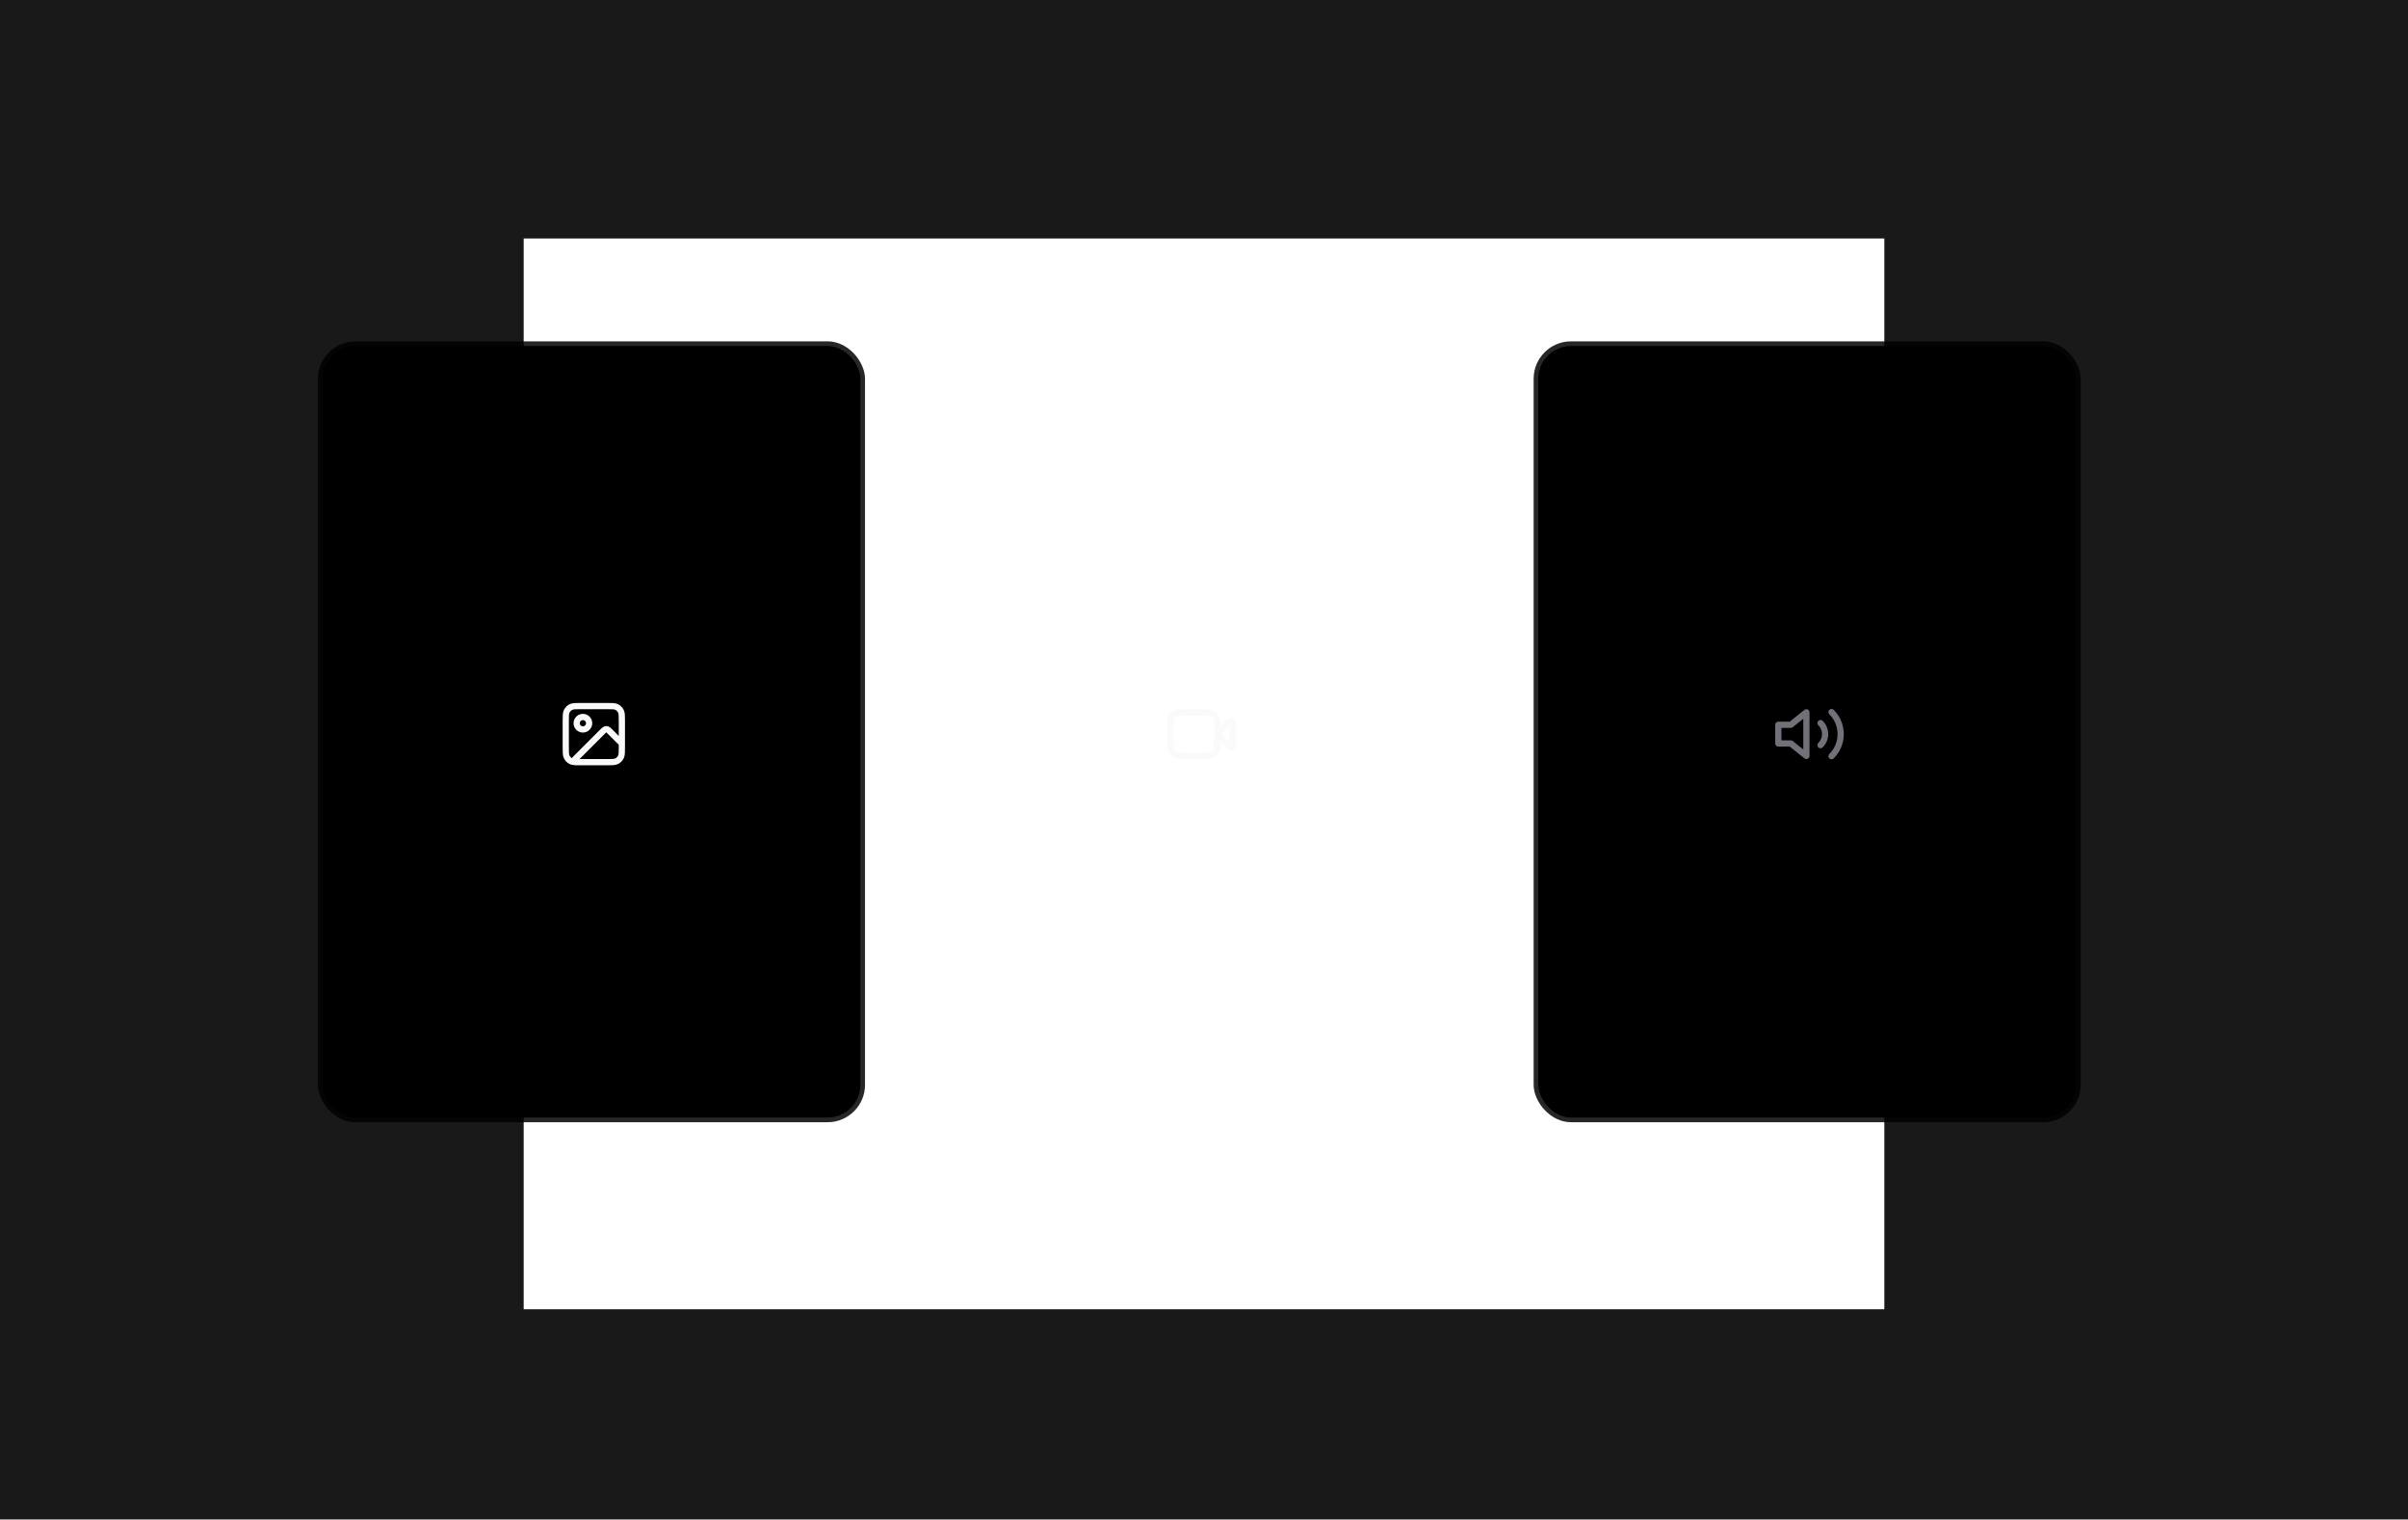
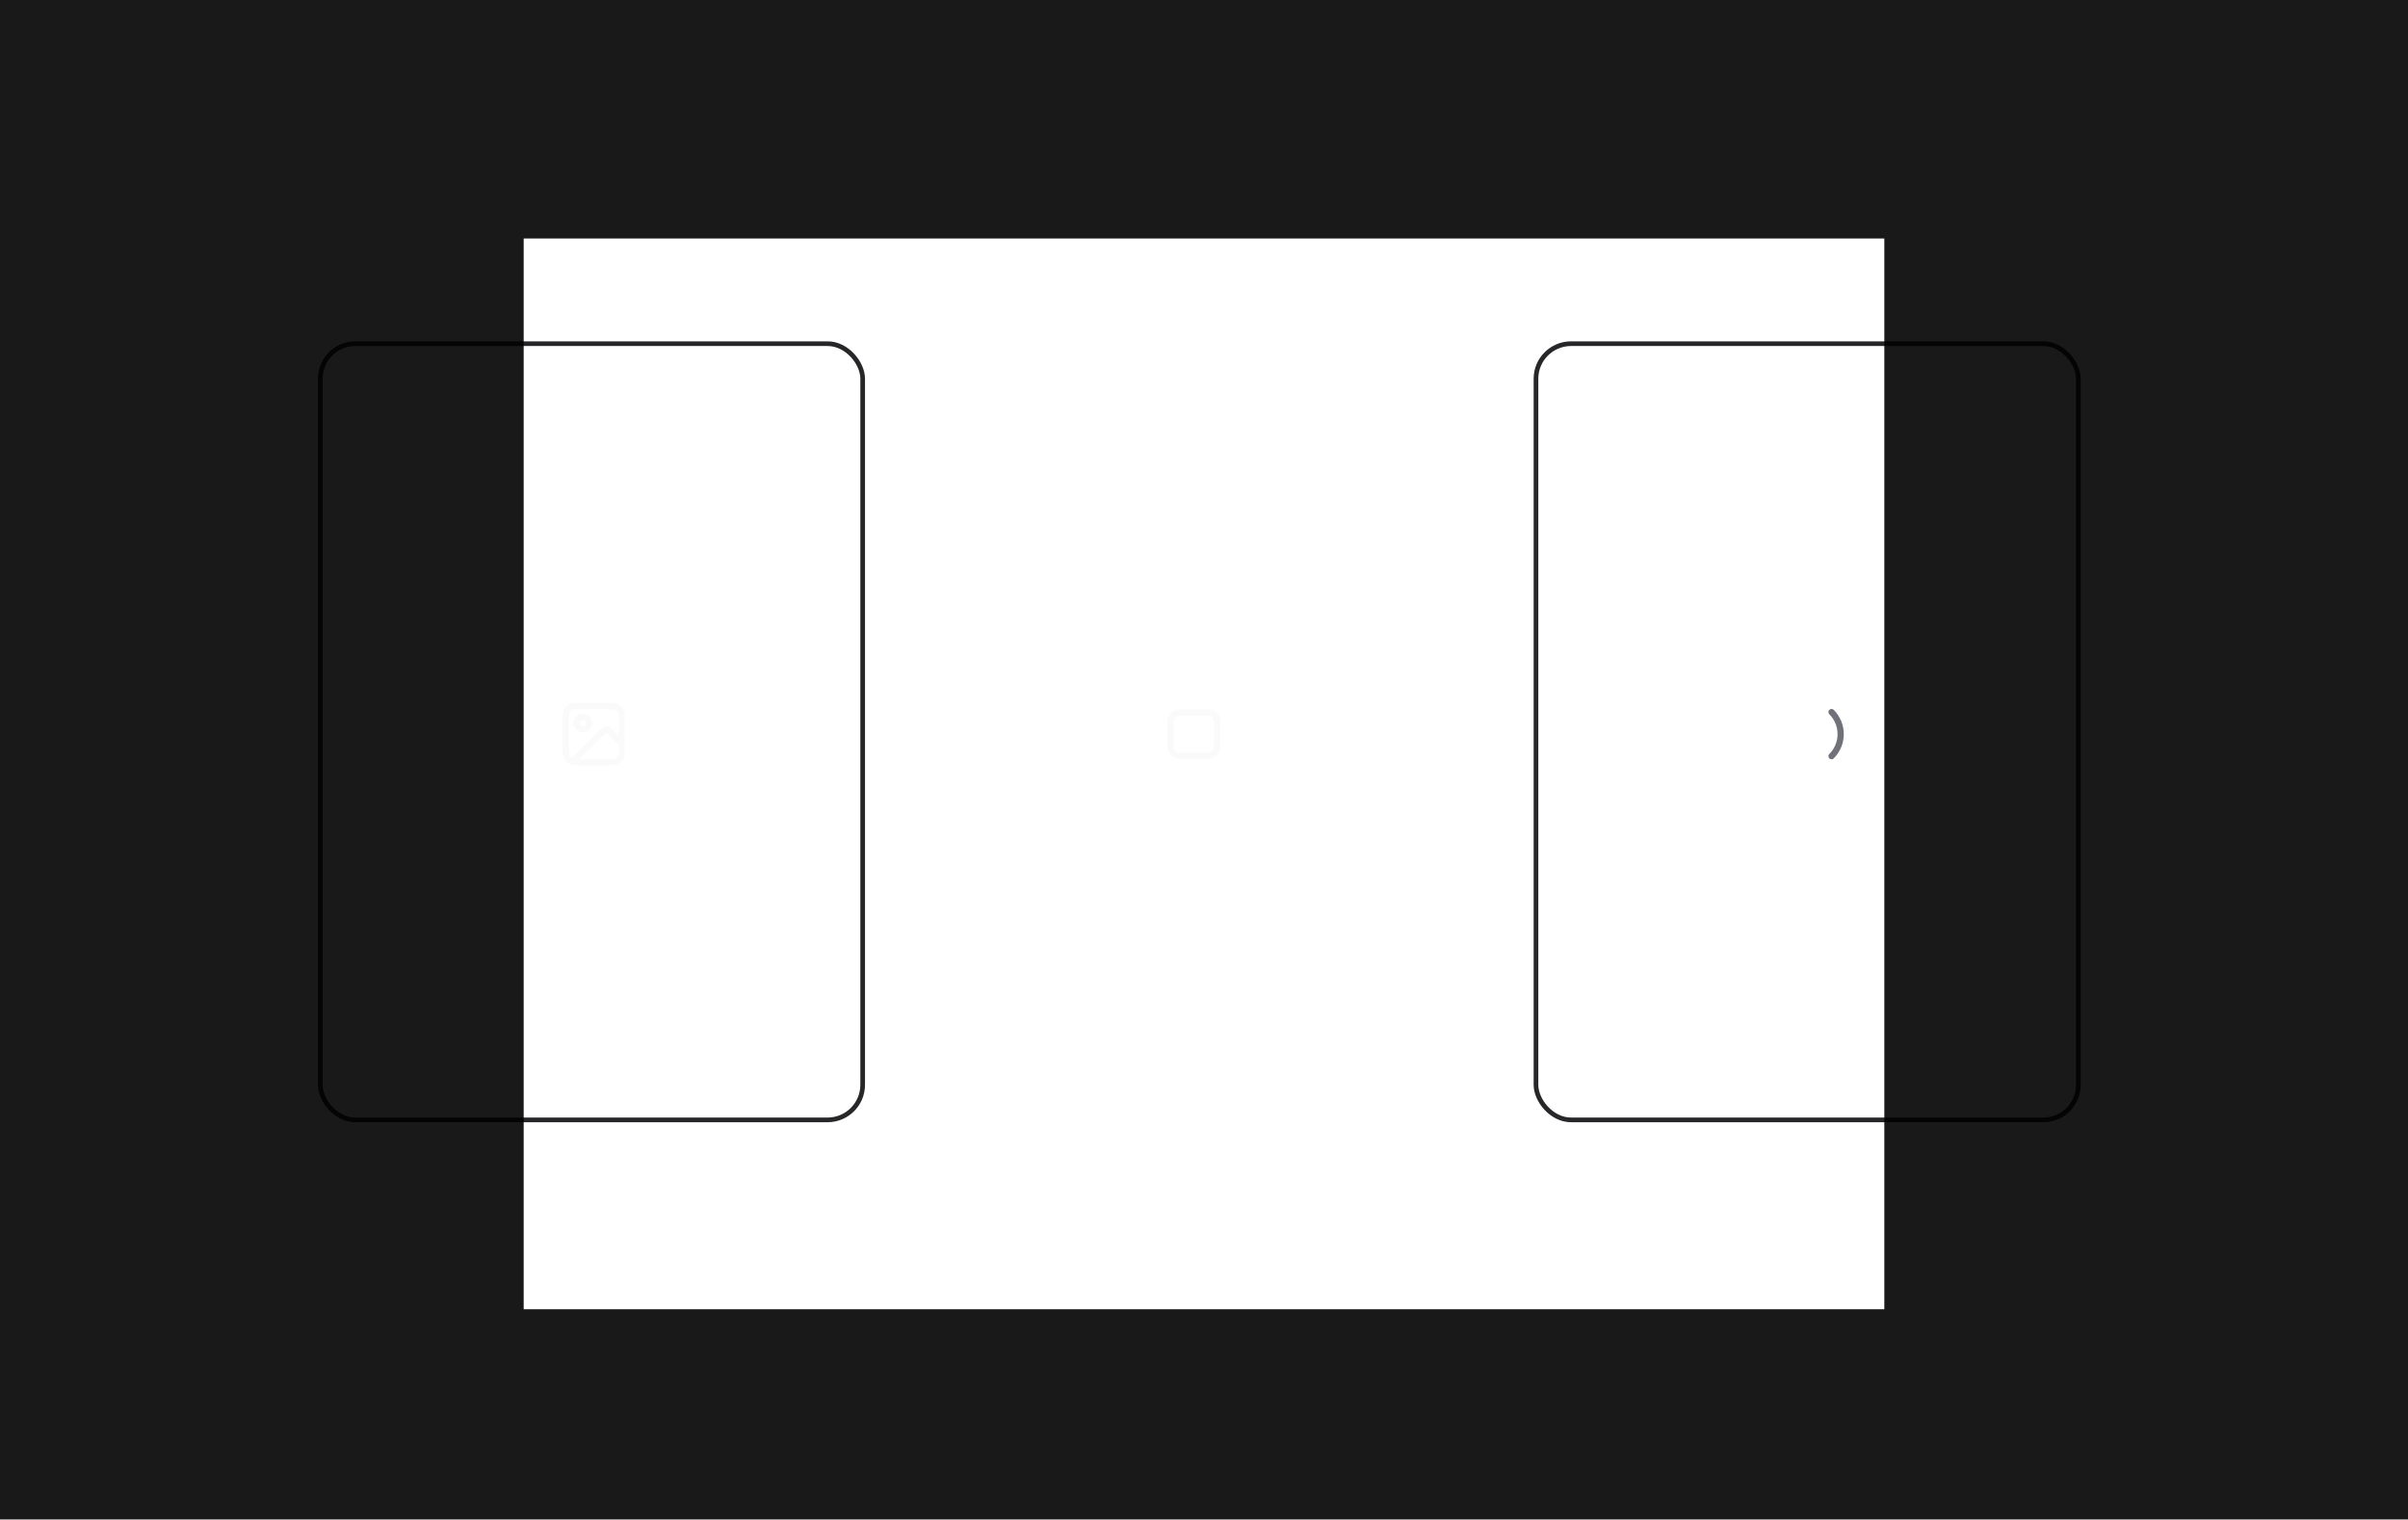
<svg xmlns="http://www.w3.org/2000/svg" width="515" height="325" viewBox="0 0 515 325" fill="none">
  <g clip-path="url(#clip0_33058_29929)">
-     <rect x="328.5" y="73.5" width="116" height="166" rx="7.5" fill="black" />
    <rect x="328.5" y="73.5" width="116" height="166" rx="7.5" stroke="#27272A" />
-     <path d="M386.333 152.334L383 155.001H380.333V159.001H383L386.333 161.667V152.334Z" stroke="#71717A" stroke-width="1.333" stroke-linecap="round" stroke-linejoin="round" />
-     <path d="M389.36 154.641C389.985 155.266 390.336 156.113 390.336 156.997C390.336 157.881 389.985 158.729 389.36 159.354" stroke="#71717A" stroke-width="1.333" stroke-linecap="round" stroke-linejoin="round" />
    <path d="M391.714 152.287C392.964 153.537 393.666 155.233 393.666 157C393.666 158.768 392.964 160.464 391.714 161.714" stroke="#71717A" stroke-width="1.333" stroke-linecap="round" stroke-linejoin="round" />
-     <rect x="68.5" y="73.5" width="116" height="166" rx="7.5" fill="black" />
    <rect x="68.5" y="73.5" width="116" height="166" rx="7.5" stroke="#27272A" />
    <path d="M129.8 163H123.621C123.217 163 123.015 163 122.922 162.92C122.84 162.851 122.797 162.747 122.806 162.641C122.815 162.518 122.958 162.375 123.244 162.09L128.912 156.421C129.176 156.157 129.308 156.025 129.461 155.975C129.595 155.932 129.739 155.932 129.873 155.975C130.025 156.025 130.157 156.157 130.421 156.421L133 159V159.8M129.8 163C130.92 163 131.48 163 131.908 162.782C132.284 162.59 132.59 162.284 132.782 161.908C133 161.48 133 160.92 133 159.8M129.8 163H124.2C123.08 163 122.52 163 122.092 162.782C121.716 162.59 121.41 162.284 121.218 161.908C121 161.48 121 160.92 121 159.8V154.2C121 153.08 121 152.52 121.218 152.092C121.41 151.716 121.716 151.41 122.092 151.218C122.52 151 123.08 151 124.2 151H129.8C130.92 151 131.48 151 131.908 151.218C132.284 151.41 132.59 151.716 132.782 152.092C133 152.52 133 153.08 133 154.2V159.8M126 154.667C126 155.403 125.403 156 124.667 156C123.93 156 123.333 155.403 123.333 154.667C123.333 153.93 123.93 153.333 124.667 153.333C125.403 153.333 126 153.93 126 154.667Z" stroke="#FAFAFA" stroke-width="1.333" stroke-linecap="round" stroke-linejoin="round" />
    <g filter="url(#filter0_ddd_33058_29929)">
      <rect x="198.5" y="73.5" width="116" height="166" rx="7.5" stroke="white" />
    </g>
    <rect x="198.5" y="73.5" width="116" height="166" rx="7.5" stroke="white" />
-     <path d="M263.666 154.955C263.666 154.551 263.666 154.349 263.586 154.256C263.517 154.174 263.413 154.131 263.307 154.14C263.184 154.149 263.041 154.292 262.756 154.578L260.333 157.001L262.756 159.424C263.041 159.709 263.184 159.852 263.307 159.862C263.413 159.87 263.517 159.827 263.586 159.746C263.666 159.652 263.666 159.45 263.666 159.046V154.955Z" stroke="#FAFAFA" stroke-width="1.333" stroke-linecap="round" stroke-linejoin="round" />
    <path d="M250.333 155.534C250.333 154.414 250.333 153.854 250.551 153.426C250.743 153.05 251.049 152.744 251.425 152.552C251.853 152.334 252.413 152.334 253.533 152.334H257.133C258.253 152.334 258.813 152.334 259.241 152.552C259.617 152.744 259.923 153.05 260.115 153.426C260.333 153.854 260.333 154.414 260.333 155.534V158.467C260.333 159.587 260.333 160.147 260.115 160.575C259.923 160.952 259.617 161.258 259.241 161.449C258.813 161.667 258.253 161.667 257.133 161.667H253.533C252.413 161.667 251.853 161.667 251.425 161.449C251.049 161.258 250.743 160.952 250.551 160.575C250.333 160.147 250.333 159.587 250.333 158.467V155.534Z" stroke="#FAFAFA" stroke-width="1.333" stroke-linecap="round" stroke-linejoin="round" />
    <g opacity="0.9" filter="url(#filter1_f_33058_29929)">
      <path d="M574 325H-60V0H574V325ZM112 51V280H403V51H112Z" fill="black" />
    </g>
  </g>
  <defs>
    <filter id="filter0_ddd_33058_29929" x="66.358" y="-58.642" width="380.283" height="430.283" filterUnits="userSpaceOnUse" color-interpolation-filters="sRGB">
      <feFlood flood-opacity="0" result="BackgroundImageFix" />
      <feColorMatrix in="SourceAlpha" type="matrix" values="0 0 0 0 0 0 0 0 0 0 0 0 0 0 0 0 0 0 127 0" result="hardAlpha" />
      <feOffset />
      <feGaussianBlur stdDeviation="4.701" />
      <feColorMatrix type="matrix" values="0 0 0 0 1 0 0 0 0 1 0 0 0 0 1 0 0 0 1 0" />
      <feBlend mode="normal" in2="BackgroundImageFix" result="effect1_dropShadow_33058_29929" />
      <feColorMatrix in="SourceAlpha" type="matrix" values="0 0 0 0 0 0 0 0 0 0 0 0 0 0 0 0 0 0 127 0" result="hardAlpha" />
      <feOffset />
      <feGaussianBlur stdDeviation="9.403" />
      <feColorMatrix type="matrix" values="0 0 0 0 1 0 0 0 0 1 0 0 0 0 1 0 0 0 1 0" />
      <feBlend mode="normal" in2="effect1_dropShadow_33058_29929" result="effect2_dropShadow_33058_29929" />
      <feColorMatrix in="SourceAlpha" type="matrix" values="0 0 0 0 0 0 0 0 0 0 0 0 0 0 0 0 0 0 127 0" result="hardAlpha" />
      <feOffset />
      <feGaussianBlur stdDeviation="65.821" />
      <feColorMatrix type="matrix" values="0 0 0 0 1 0 0 0 0 1 0 0 0 0 1 0 0 0 1 0" />
      <feBlend mode="normal" in2="effect2_dropShadow_33058_29929" result="effect3_dropShadow_33058_29929" />
      <feBlend mode="normal" in="SourceGraphic" in2="effect3_dropShadow_33058_29929" result="shape" />
    </filter>
    <filter id="filter1_f_33058_29929" x="-120.4" y="-60.4" width="754.8" height="445.8" filterUnits="userSpaceOnUse" color-interpolation-filters="sRGB">
      <feFlood flood-opacity="0" result="BackgroundImageFix" />
      <feBlend mode="normal" in="SourceGraphic" in2="BackgroundImageFix" result="shape" />
      <feGaussianBlur stdDeviation="30.2" result="effect1_foregroundBlur_33058_29929" />
    </filter>
    <clipPath id="clip0_33058_29929">
      <rect width="515" height="325" fill="white" />
    </clipPath>
  </defs>
</svg>